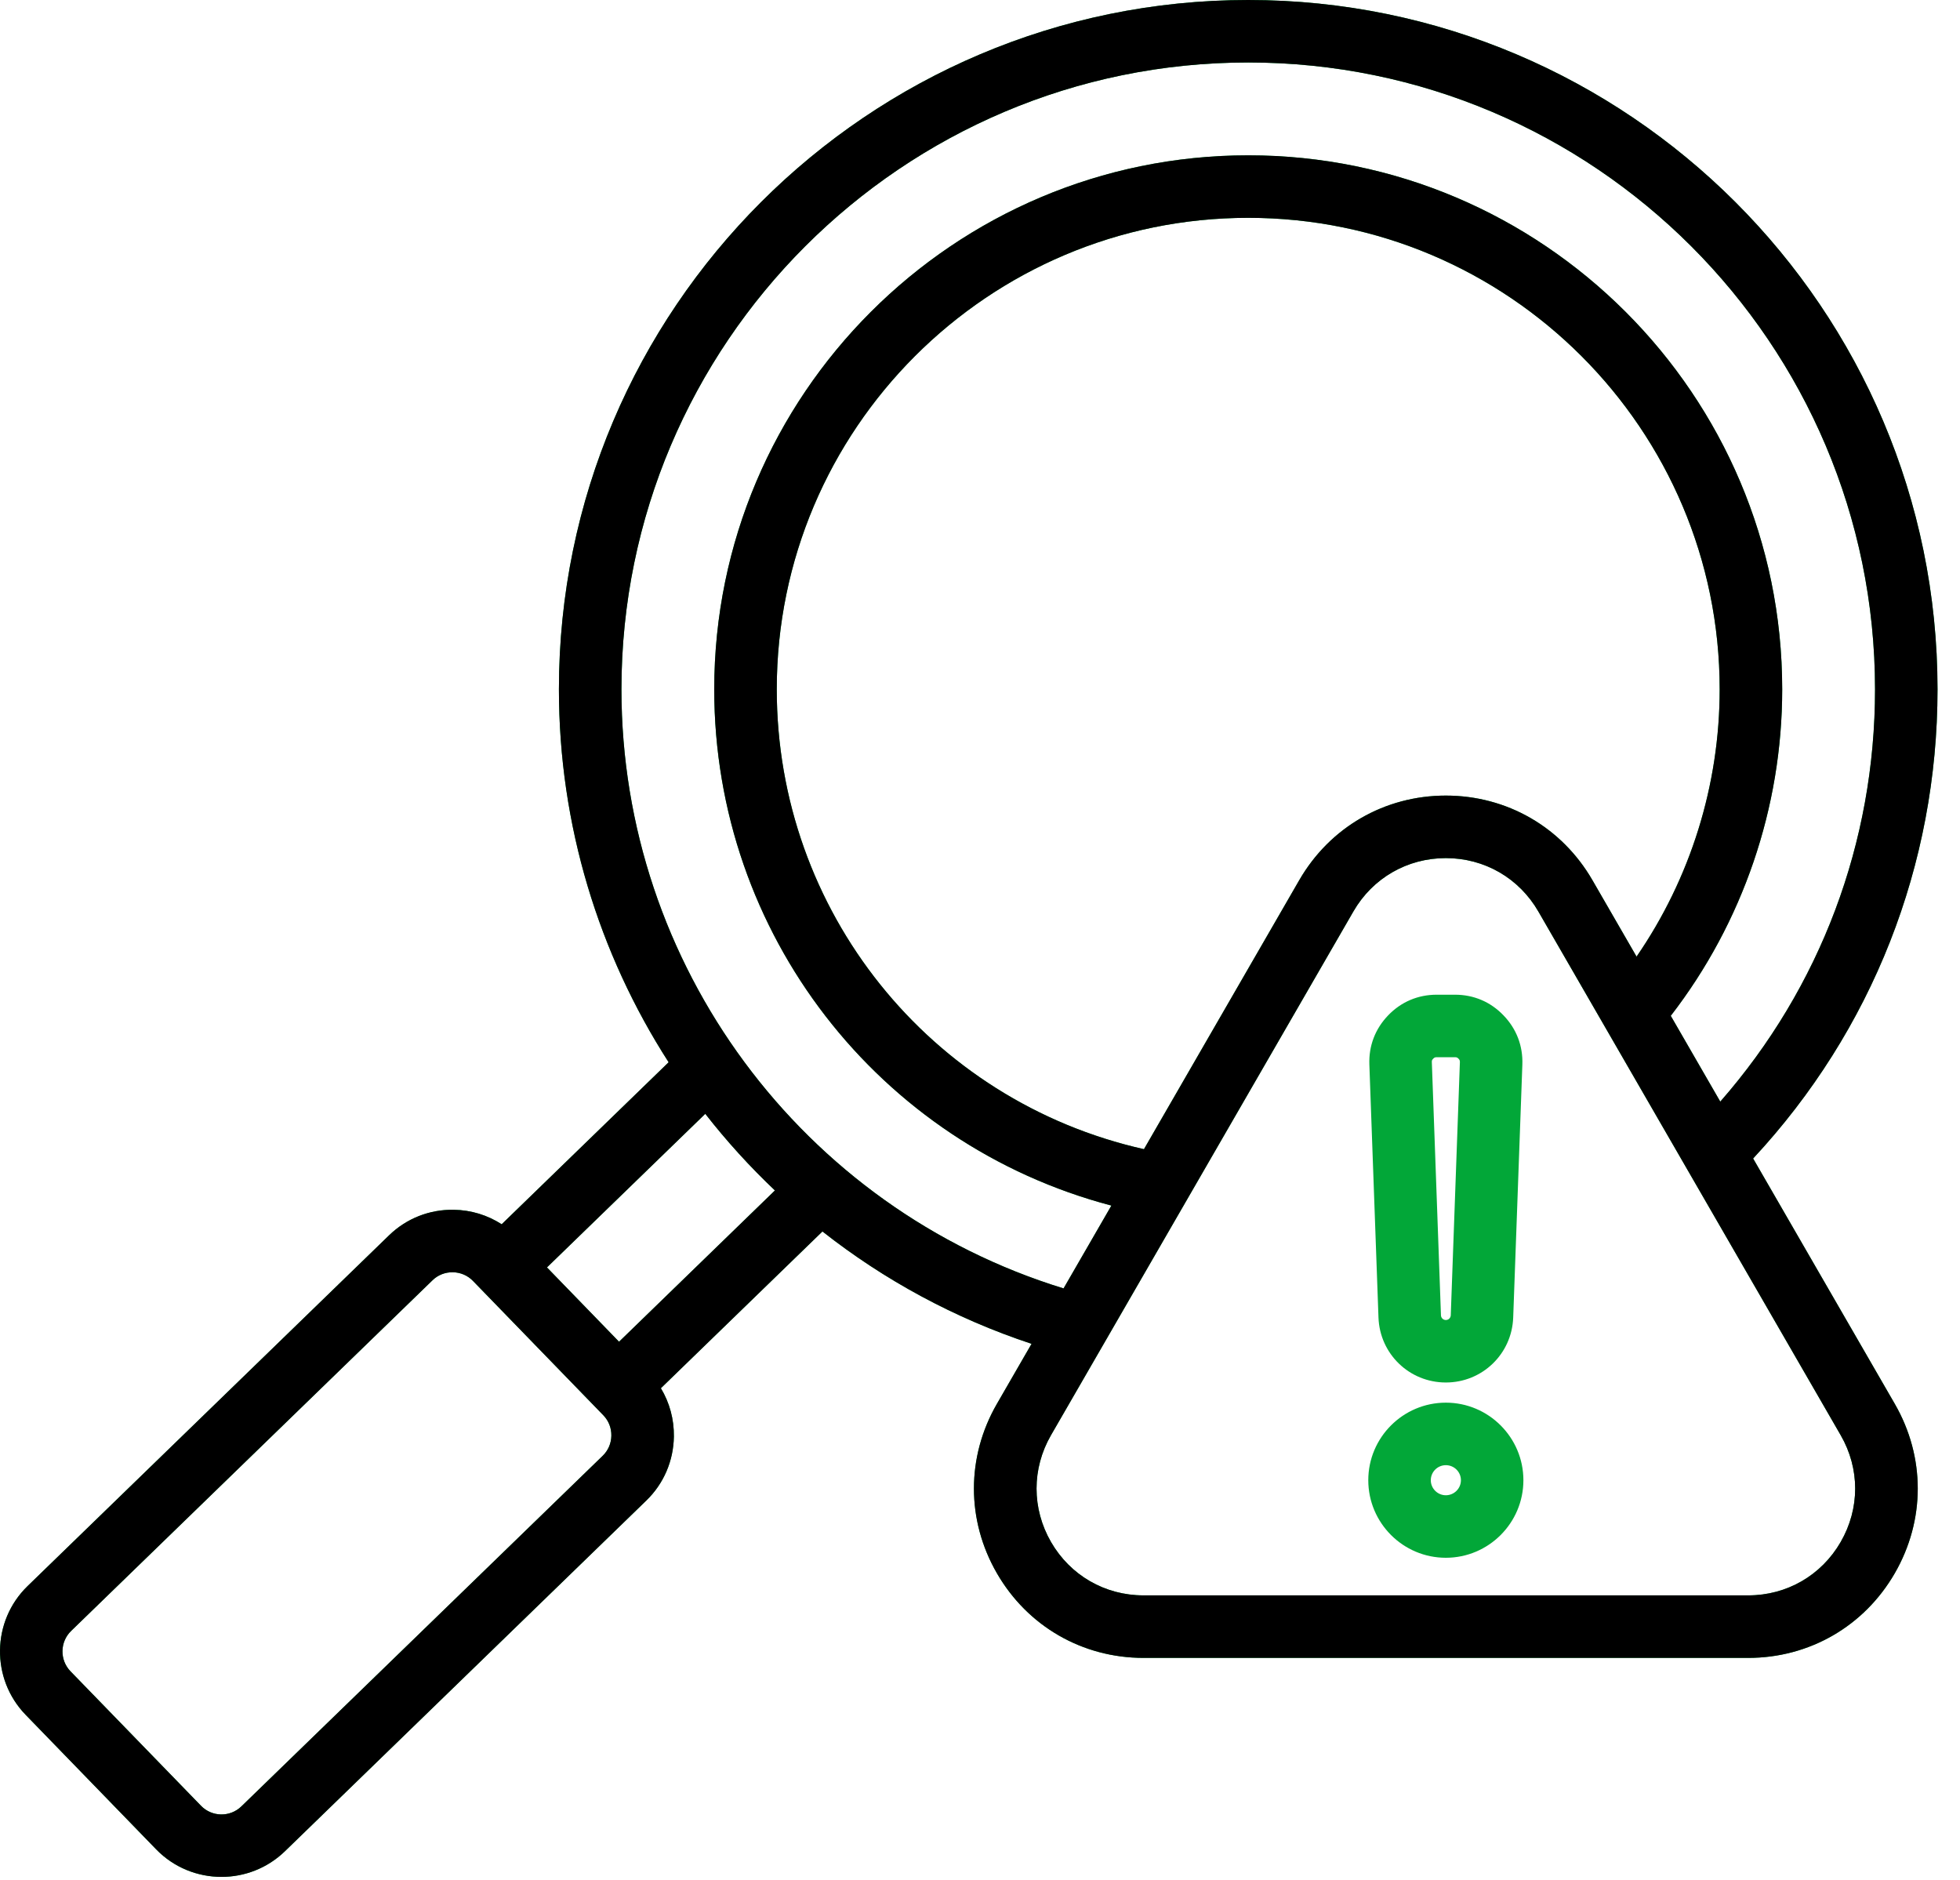
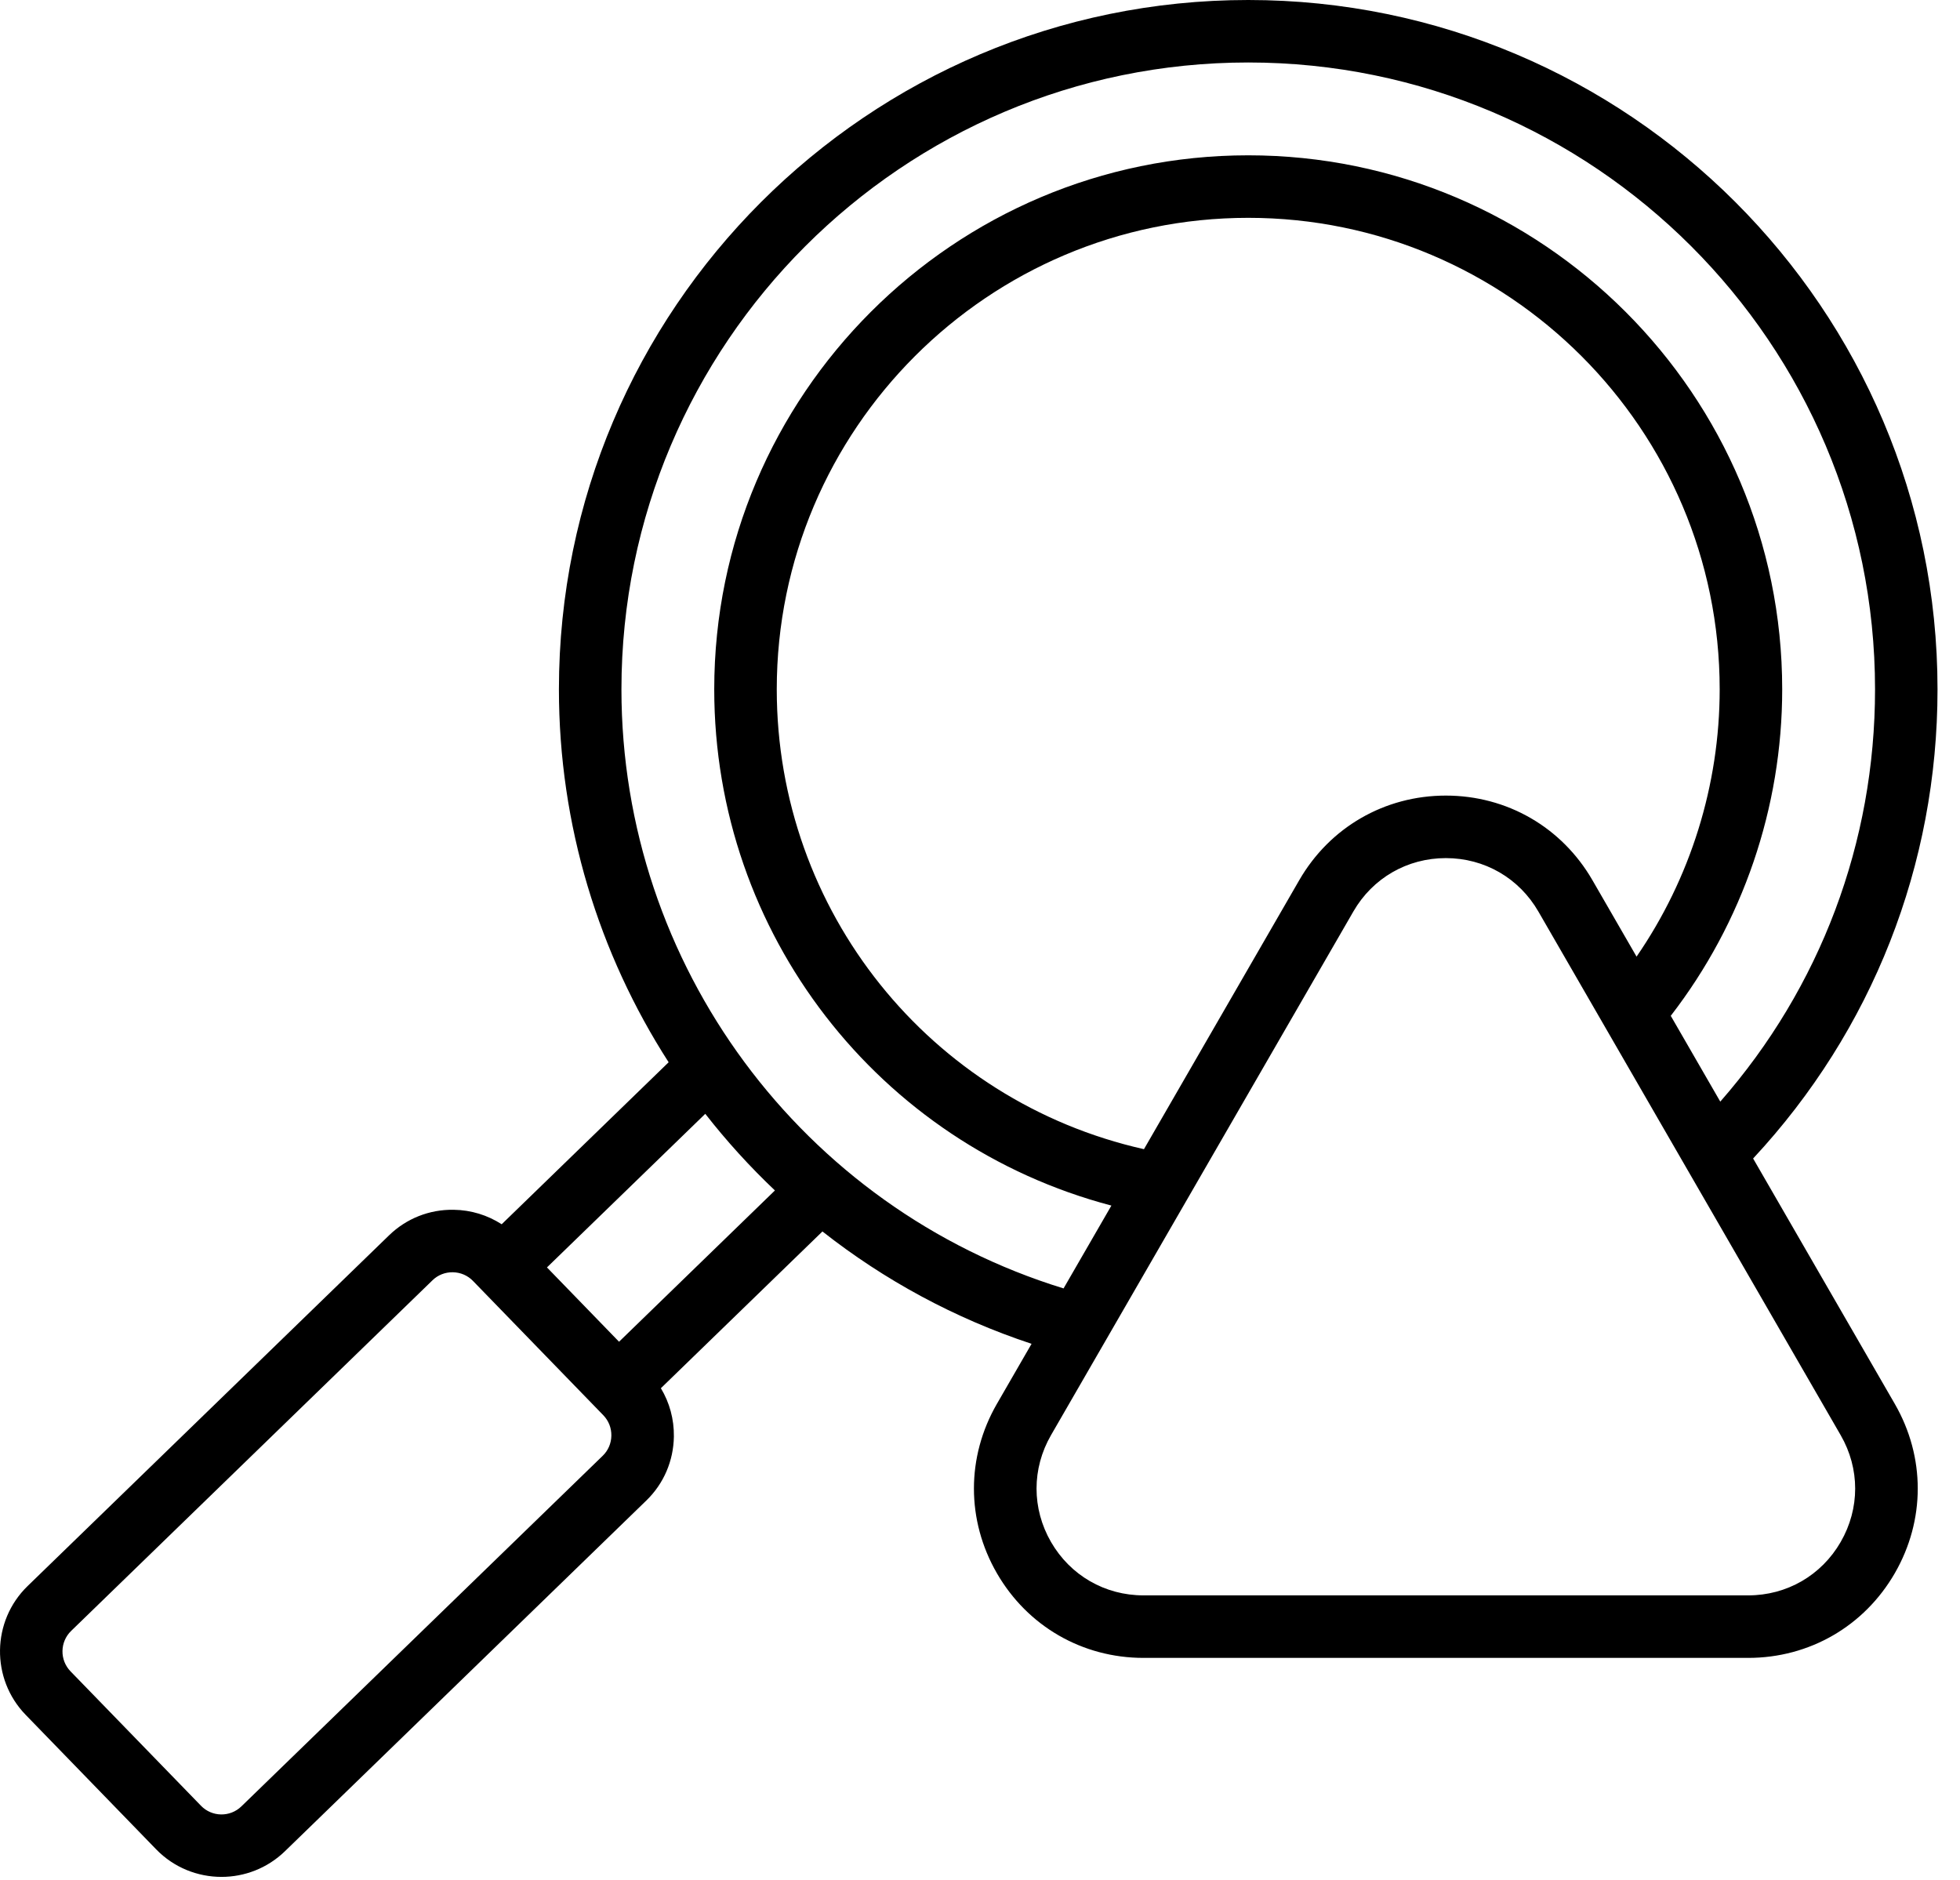
<svg xmlns="http://www.w3.org/2000/svg" width="49" height="47" viewBox="0 0 49 47" fill="none">
-   <path d="M43.828 28.963C46.805 25.765 48.438 21.623 48.438 17.233C48.438 7.73 40.708 0 31.206 0C21.703 0 13.973 7.731 13.973 17.233C13.973 20.628 14.97 23.843 16.716 26.557L12.542 30.607C12.188 30.379 11.777 30.251 11.344 30.245C10.736 30.234 10.159 30.463 9.724 30.886L0.69 39.652C-0.211 40.527 -0.232 41.971 0.642 42.872L3.903 46.233C4.349 46.693 4.943 46.923 5.538 46.923C6.109 46.923 6.681 46.71 7.123 46.282L16.157 37.515C16.593 37.093 16.837 36.525 16.847 35.915C16.853 35.482 16.739 35.066 16.522 34.706L20.561 30.787C22.101 31.999 23.862 32.959 25.789 33.596L24.922 35.098C24.157 36.424 24.157 38.006 24.922 39.331C25.687 40.656 27.057 41.448 28.588 41.448H43.705C45.235 41.448 46.605 40.656 47.37 39.331C48.135 38.006 48.135 36.424 47.37 35.098L43.828 28.963ZM15.069 36.394L6.035 45.16C5.752 45.435 5.299 45.428 5.025 45.145L1.763 41.784C1.489 41.501 1.496 41.048 1.778 40.774L10.813 32.007C10.948 31.875 11.13 31.804 11.321 31.807C11.513 31.81 11.691 31.887 11.823 32.022L15.085 35.384C15.216 35.52 15.287 35.7 15.284 35.892C15.281 36.084 15.205 36.262 15.069 36.394ZM15.476 33.544L13.674 31.686L17.632 27.846C18.163 28.526 18.745 29.167 19.373 29.762L15.476 33.544ZM15.536 17.233C15.536 8.592 22.565 1.562 31.206 1.562C39.846 1.562 46.876 8.592 46.876 17.233C46.876 21.063 45.509 24.685 43.007 27.541L41.769 25.396C43.569 23.067 44.555 20.19 44.555 17.233C44.555 9.872 38.567 3.883 31.206 3.883C23.845 3.883 17.856 9.872 17.856 17.233C17.856 23.347 21.971 28.61 27.785 30.14L26.589 32.211C20.051 30.201 15.536 24.126 15.536 17.233ZM28.599 28.73C23.248 27.527 19.419 22.776 19.419 17.233C19.419 10.733 24.706 5.446 31.206 5.446C37.705 5.446 42.992 10.733 42.992 17.233C42.992 19.626 42.261 21.96 40.914 23.916L39.812 22.007C39.047 20.682 37.676 19.89 36.146 19.89C34.616 19.89 33.245 20.682 32.48 22.007L28.599 28.73ZM46.017 38.55C45.535 39.386 44.67 39.885 43.705 39.885H28.588C27.622 39.885 26.758 39.386 26.275 38.55C25.793 37.714 25.793 36.716 26.275 35.88L33.834 22.788C34.316 21.952 35.181 21.453 36.146 21.453C37.112 21.453 37.976 21.952 38.459 22.788L46.017 35.88C46.5 36.716 46.5 37.714 46.017 38.55ZM36.146 34.563C37.057 34.563 37.797 33.85 37.83 32.939L38.059 26.614C38.075 26.146 37.912 25.72 37.587 25.384C37.263 25.046 36.843 24.868 36.375 24.868H35.918C35.45 24.868 35.03 25.046 34.705 25.383C34.38 25.721 34.217 26.146 34.234 26.614L34.462 32.939C34.495 33.85 35.235 34.563 36.146 34.563ZM35.83 26.468C35.859 26.438 35.876 26.431 35.918 26.431H36.375C36.417 26.431 36.433 26.438 36.463 26.468C36.492 26.499 36.498 26.515 36.497 26.557L36.269 32.883C36.266 32.949 36.212 33.001 36.146 33.001C36.08 33.001 36.026 32.949 36.024 32.883L35.796 26.557C35.794 26.515 35.8 26.498 35.83 26.468ZM36.146 35.067C35.077 35.067 34.207 35.937 34.207 37.006C34.207 38.075 35.077 38.945 36.146 38.945C37.215 38.945 38.085 38.075 38.085 37.006C38.085 35.937 37.215 35.067 36.146 35.067ZM36.146 37.382C35.939 37.382 35.77 37.213 35.77 37.006C35.77 36.798 35.939 36.63 36.146 36.63C36.354 36.63 36.523 36.798 36.523 37.006C36.523 37.213 36.354 37.382 36.146 37.382Z" fill="#02A738" />
  <path d="M43.828 28.963C46.805 25.765 48.438 21.623 48.438 17.233C48.438 7.73 40.708 0 31.206 0C21.703 0 13.973 7.731 13.973 17.233C13.973 20.628 14.97 23.843 16.716 26.557L12.542 30.607C12.188 30.379 11.777 30.251 11.344 30.245C10.736 30.234 10.159 30.463 9.724 30.886L0.69 39.652C-0.211 40.527 -0.232 41.971 0.642 42.872L3.903 46.233C4.349 46.693 4.943 46.923 5.538 46.923C6.109 46.923 6.681 46.71 7.123 46.282L16.157 37.515C16.593 37.093 16.837 36.525 16.847 35.915C16.853 35.482 16.739 35.066 16.522 34.706L20.561 30.787C22.101 31.999 23.862 32.959 25.789 33.596L24.922 35.098C24.157 36.424 24.157 38.006 24.922 39.331C25.687 40.656 27.057 41.448 28.588 41.448H43.705C45.235 41.448 46.605 40.656 47.37 39.331C48.135 38.006 48.135 36.424 47.37 35.098L43.828 28.963ZM15.069 36.394L6.035 45.16C5.752 45.435 5.299 45.428 5.025 45.145L1.763 41.784C1.489 41.501 1.496 41.048 1.778 40.774L10.813 32.007C10.948 31.875 11.13 31.804 11.321 31.807C11.513 31.81 11.691 31.887 11.823 32.022L15.085 35.384C15.216 35.52 15.287 35.7 15.284 35.892C15.281 36.084 15.205 36.262 15.069 36.394ZM15.476 33.544L13.674 31.686L17.632 27.846C18.163 28.526 18.745 29.167 19.373 29.762L15.476 33.544ZM15.536 17.233C15.536 8.592 22.565 1.562 31.206 1.562C39.846 1.562 46.876 8.592 46.876 17.233C46.876 21.063 45.509 24.685 43.007 27.541L41.769 25.396C43.569 23.067 44.555 20.19 44.555 17.233C44.555 9.872 38.567 3.883 31.206 3.883C23.845 3.883 17.856 9.872 17.856 17.233C17.856 23.347 21.971 28.61 27.785 30.14L26.589 32.211C20.051 30.201 15.536 24.126 15.536 17.233ZM28.599 28.73C23.248 27.527 19.419 22.776 19.419 17.233C19.419 10.733 24.706 5.446 31.206 5.446C37.705 5.446 42.992 10.733 42.992 17.233C42.992 19.626 42.261 21.96 40.914 23.916L39.812 22.007C39.047 20.682 37.676 19.89 36.146 19.89C34.616 19.89 33.245 20.682 32.48 22.007L28.599 28.73ZM46.017 38.55C45.535 39.386 44.67 39.885 43.705 39.885H28.588C27.622 39.885 26.758 39.386 26.275 38.55C25.793 37.714 25.793 36.716 26.275 35.88L33.834 22.788C34.316 21.952 35.181 21.453 36.146 21.453C37.112 21.453 37.976 21.952 38.459 22.788L46.017 35.88C46.5 36.716 46.5 37.714 46.017 38.55Z" fill="black" />
</svg>